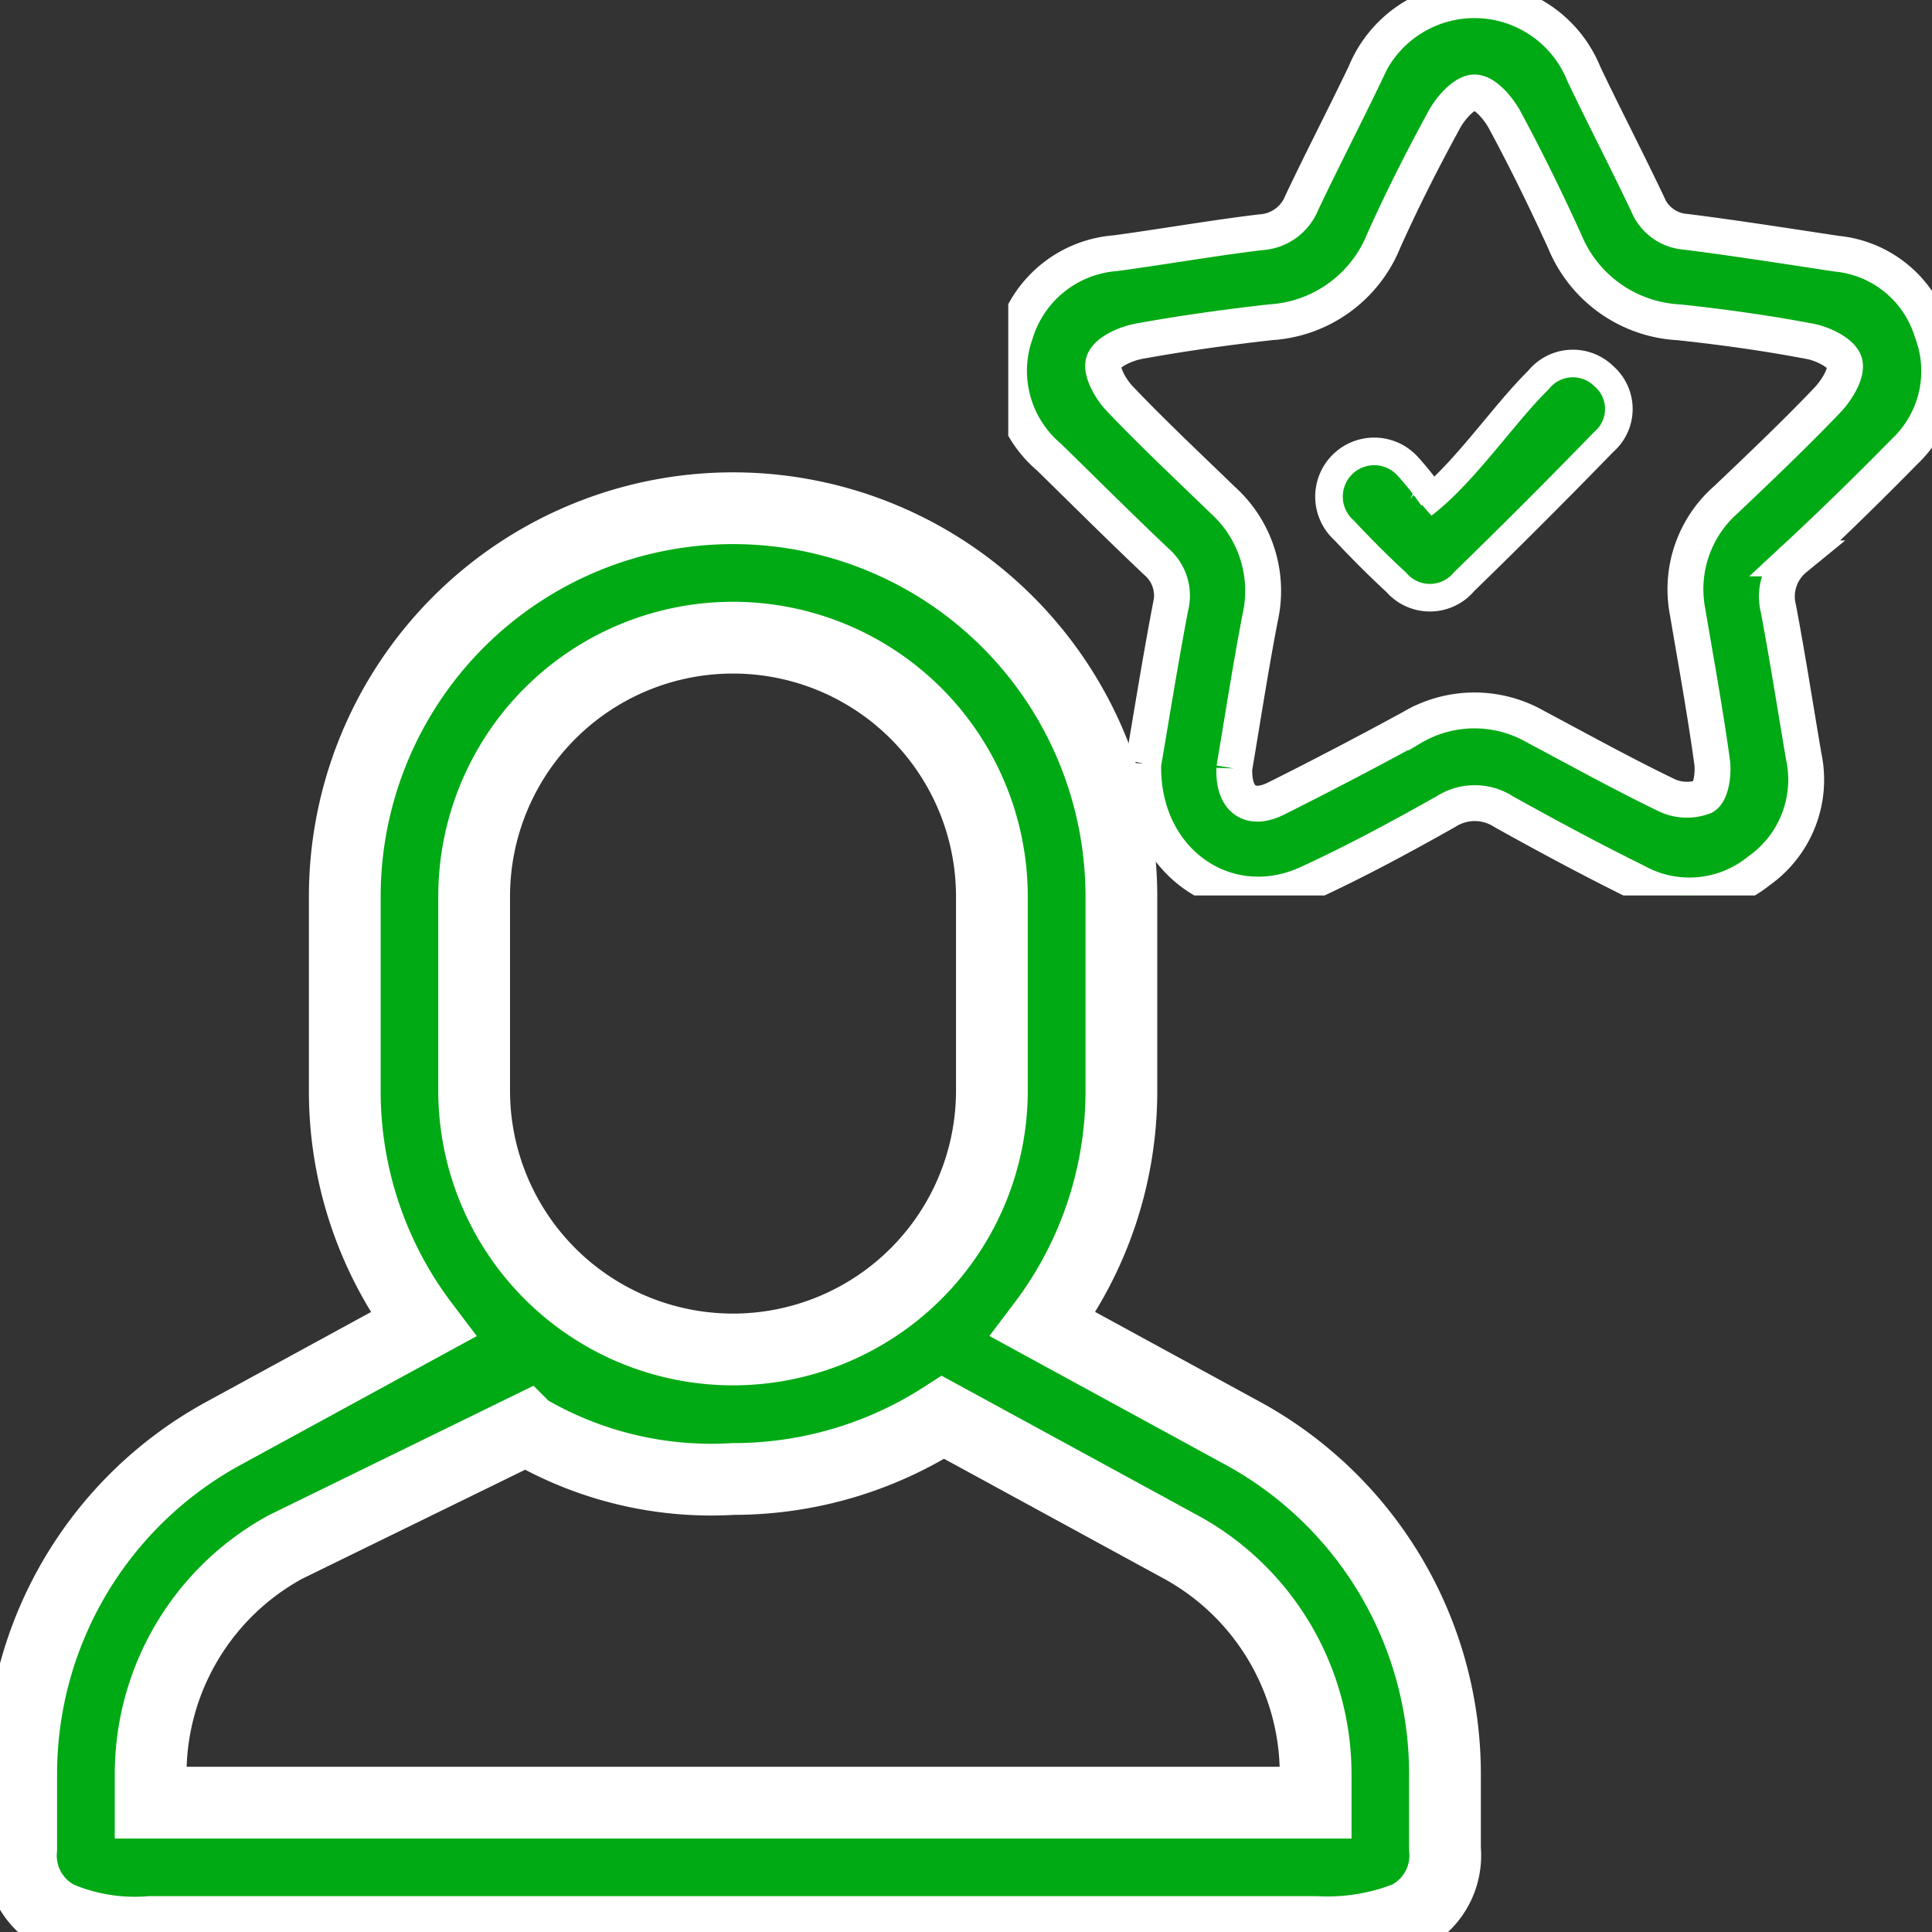
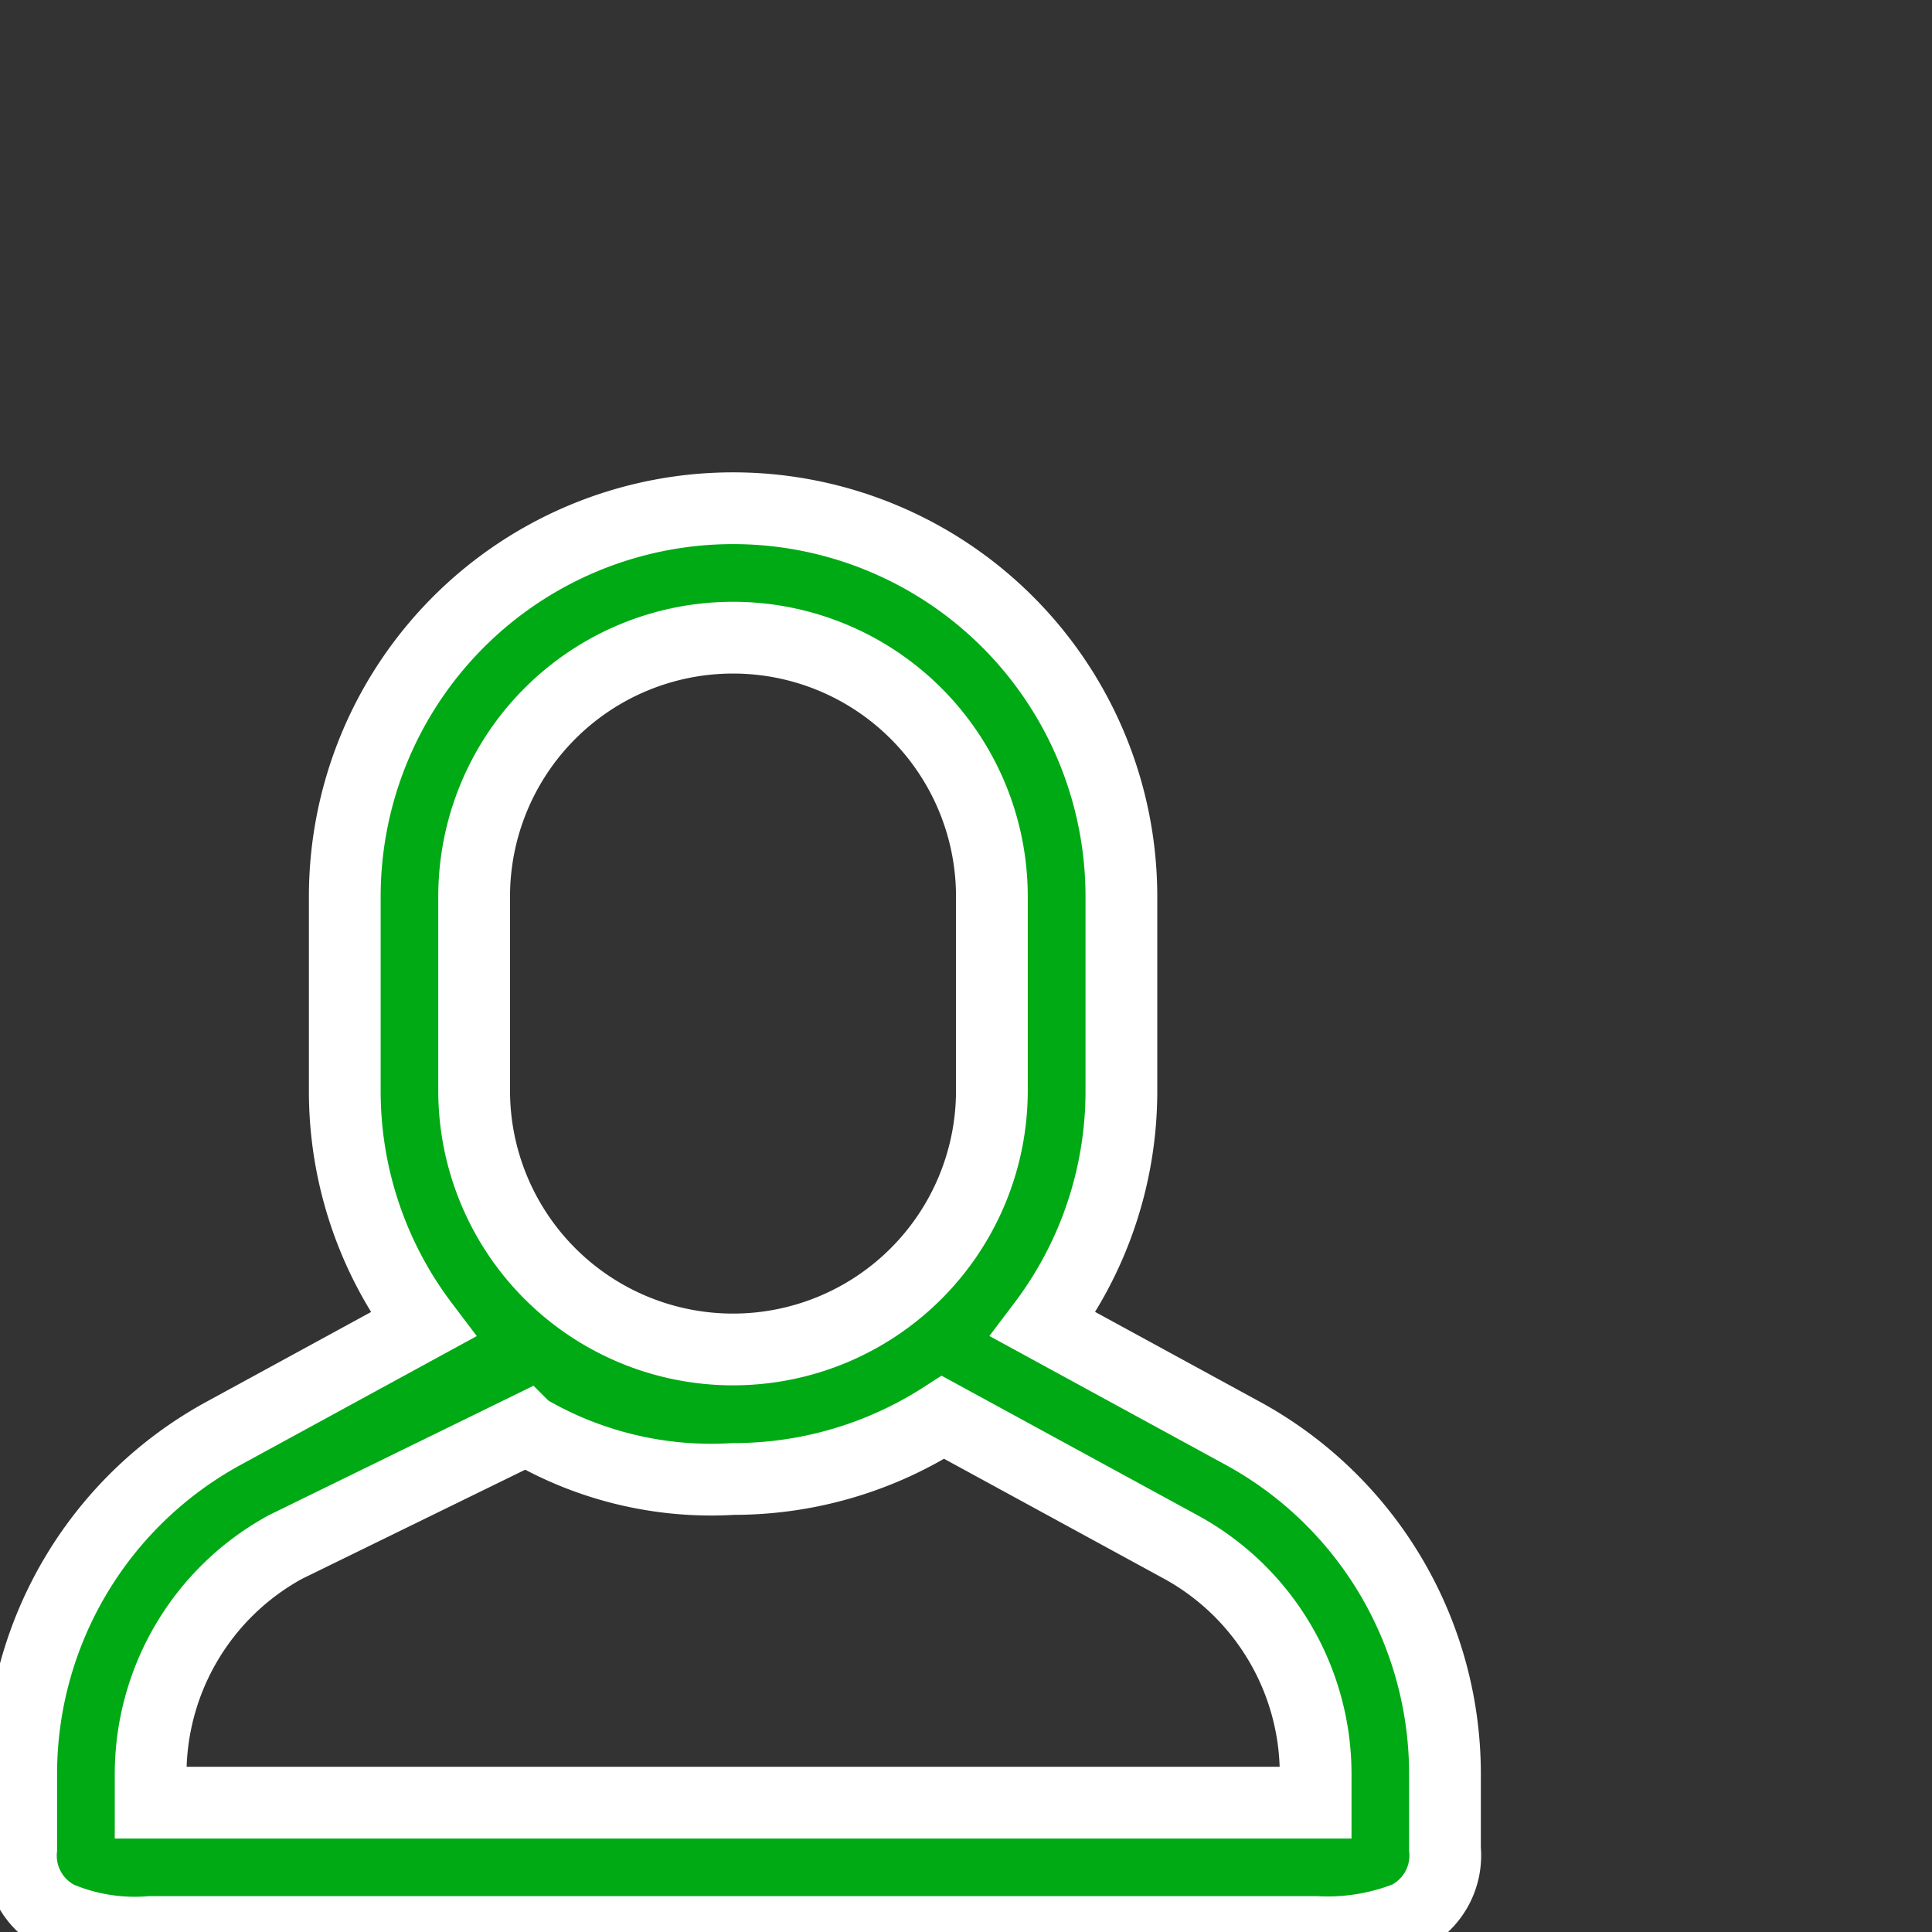
<svg xmlns="http://www.w3.org/2000/svg" width="70" height="70" viewBox="0 0 70 70">
  <rect x="0" y="0" width="70" height="70" fill="#333333" stroke="none" />
  <defs>
    <clipPath id="clip-path">
      <rect id="Rectangle_4912" data-name="Rectangle 4912" width="70" height="70" transform="translate(507 1055)" fill="#eceae8" stroke="#707070" stroke-width="1" />
    </clipPath>
    <clipPath id="clip-path-2">
-       <rect id="Rectangle_4889" data-name="Rectangle 4889" width="33.701" height="32.445" fill="#00aa14" stroke="#fff" stroke-width="1" />
-     </clipPath>
+       </clipPath>
  </defs>
  <g id="Mask_Group_7485" data-name="Mask Group 7485" transform="translate(-507 -1055)" clip-path="url(#clip-path)">
    <g id="user" transform="translate(507.768 1073.414)">
      <path id="Shape" d="M46.9,51.586H4.69a7.081,7.081,0,0,1-3.316-.529A2.5,2.5,0,0,1,0,48.585V45.869A14.062,14.062,0,0,1,7.332,33.518l7.228-3.942A14.008,14.008,0,0,1,11.724,21.1V14.069a14.069,14.069,0,1,1,28.138,0V21.1a14.008,14.008,0,0,1-2.836,8.472l7.228,3.942a14.061,14.061,0,0,1,7.332,12.351v2.716a2.5,2.5,0,0,1-1.374,2.472A7.885,7.885,0,0,1,46.9,51.586ZM18.3,33.37h0L9.578,37.635A9.375,9.375,0,0,0,4.69,45.869V46.9H46.9V45.869a9.375,9.375,0,0,0-4.888-8.234L33.4,32.94a14.019,14.019,0,0,1-7.608,2.232,13.2,13.2,0,0,1-7.49-1.8Zm7.49-28.68a9.379,9.379,0,0,0-9.379,9.379V21.1a9.379,9.379,0,0,0,18.759,0V14.069A9.379,9.379,0,0,0,25.793,4.69Z" transform="translate(0 0)" fill="#00aa14" stroke="#fff" stroke-width="2.6" />
    </g>
    <g id="Group_19" data-name="Group 19" transform="translate(543.531 1055)">
      <g id="Group_18" data-name="Group 18" transform="translate(0 0)">
        <g id="Group_17" data-name="Group 17" transform="translate(0 0)">
          <g id="Group_16" data-name="Group 16" clip-path="url(#clip-path-2)">
-             <path id="Path_4590" data-name="Path 4590" d="M4.873,27.657c.279-1.627.6-3.649.983-5.661a1.623,1.623,0,0,0-.516-1.648c-1.316-1.245-2.6-2.527-3.894-3.792A4.089,4.089,0,0,1,.239,12.075a4.112,4.112,0,0,1,3.62-2.9c1.76-.238,3.51-.548,5.273-.76a1.7,1.7,0,0,0,1.478-1.065c.745-1.573,1.548-3.118,2.3-4.689a4.277,4.277,0,0,1,7.928.033c.75,1.571,1.554,3.117,2.3,4.691A1.613,1.613,0,0,0,24.524,8.4c1.83.23,3.651.519,5.475.794a4.013,4.013,0,0,1,3.447,2.827,4.016,4.016,0,0,1-1,4.348c-1.294,1.316-2.613,2.61-3.966,3.864a1.783,1.783,0,0,0-.6,1.818c.336,1.778.613,3.567.917,5.351a4.041,4.041,0,0,1-1.626,4.155,4,4,0,0,1-4.442.394c-1.62-.8-3.218-1.658-4.8-2.54a1.928,1.928,0,0,0-2.1,0c-1.635.92-3.291,1.817-5,2.6-2.908,1.336-6.051-.777-5.961-4.353m3.3.185c-.039,1.132.579,1.558,1.518,1.089q2.472-1.237,4.9-2.561a4.452,4.452,0,0,1,4.495-.041c1.567.833,3.121,1.694,4.718,2.466a1.716,1.716,0,0,0,1.381.067c.261-.151.355-.833.3-1.248-.252-1.825-.583-3.64-.891-5.457A4.321,4.321,0,0,1,26,18.087c1.238-1.178,2.478-2.356,3.657-3.592.338-.354.723-.978.621-1.349-.1-.354-.776-.687-1.246-.776-1.576-.3-3.168-.522-4.763-.692a4.732,4.732,0,0,1-4.122-2.914c-.678-1.491-1.4-2.965-2.175-4.405-.233-.432-.711-1-1.093-1.007-.364-.012-.869.55-1.1.976-.786,1.436-1.527,2.9-2.2,4.4A4.729,4.729,0,0,1,9.49,11.676c-1.594.179-3.187.4-4.764.686-.481.088-1.153.379-1.287.743-.125.339.249,1,.58,1.343,1.2,1.261,2.474,2.454,3.726,3.667A4.433,4.433,0,0,1,9.1,22.4c-.354,1.843-.638,3.7-.934,5.445" transform="translate(0.023 -0.001)" fill="#00aa14" stroke="#fff" stroke-width="1.3" />
-             <path id="Path_4591" data-name="Path 4591" d="M45.995,52.714s-.181.446-.184.449c1.5-1.151,2.89-3.249,4.178-4.516a1.6,1.6,0,0,1,2.376-.137,1.572,1.572,0,0,1,0,2.37q-2.5,2.573-5.071,5.074a1.611,1.611,0,0,1-2.456.019c-.652-.6-1.281-1.232-1.887-1.881a1.638,1.638,0,1,1,2.306-2.32,11.363,11.363,0,0,1,.9,1.134" transform="translate(-30.781 -34.876)" fill="#00aa14" stroke="#fff" stroke-width="1" />
-           </g>
+             </g>
        </g>
      </g>
    </g>
  </g>
</svg>